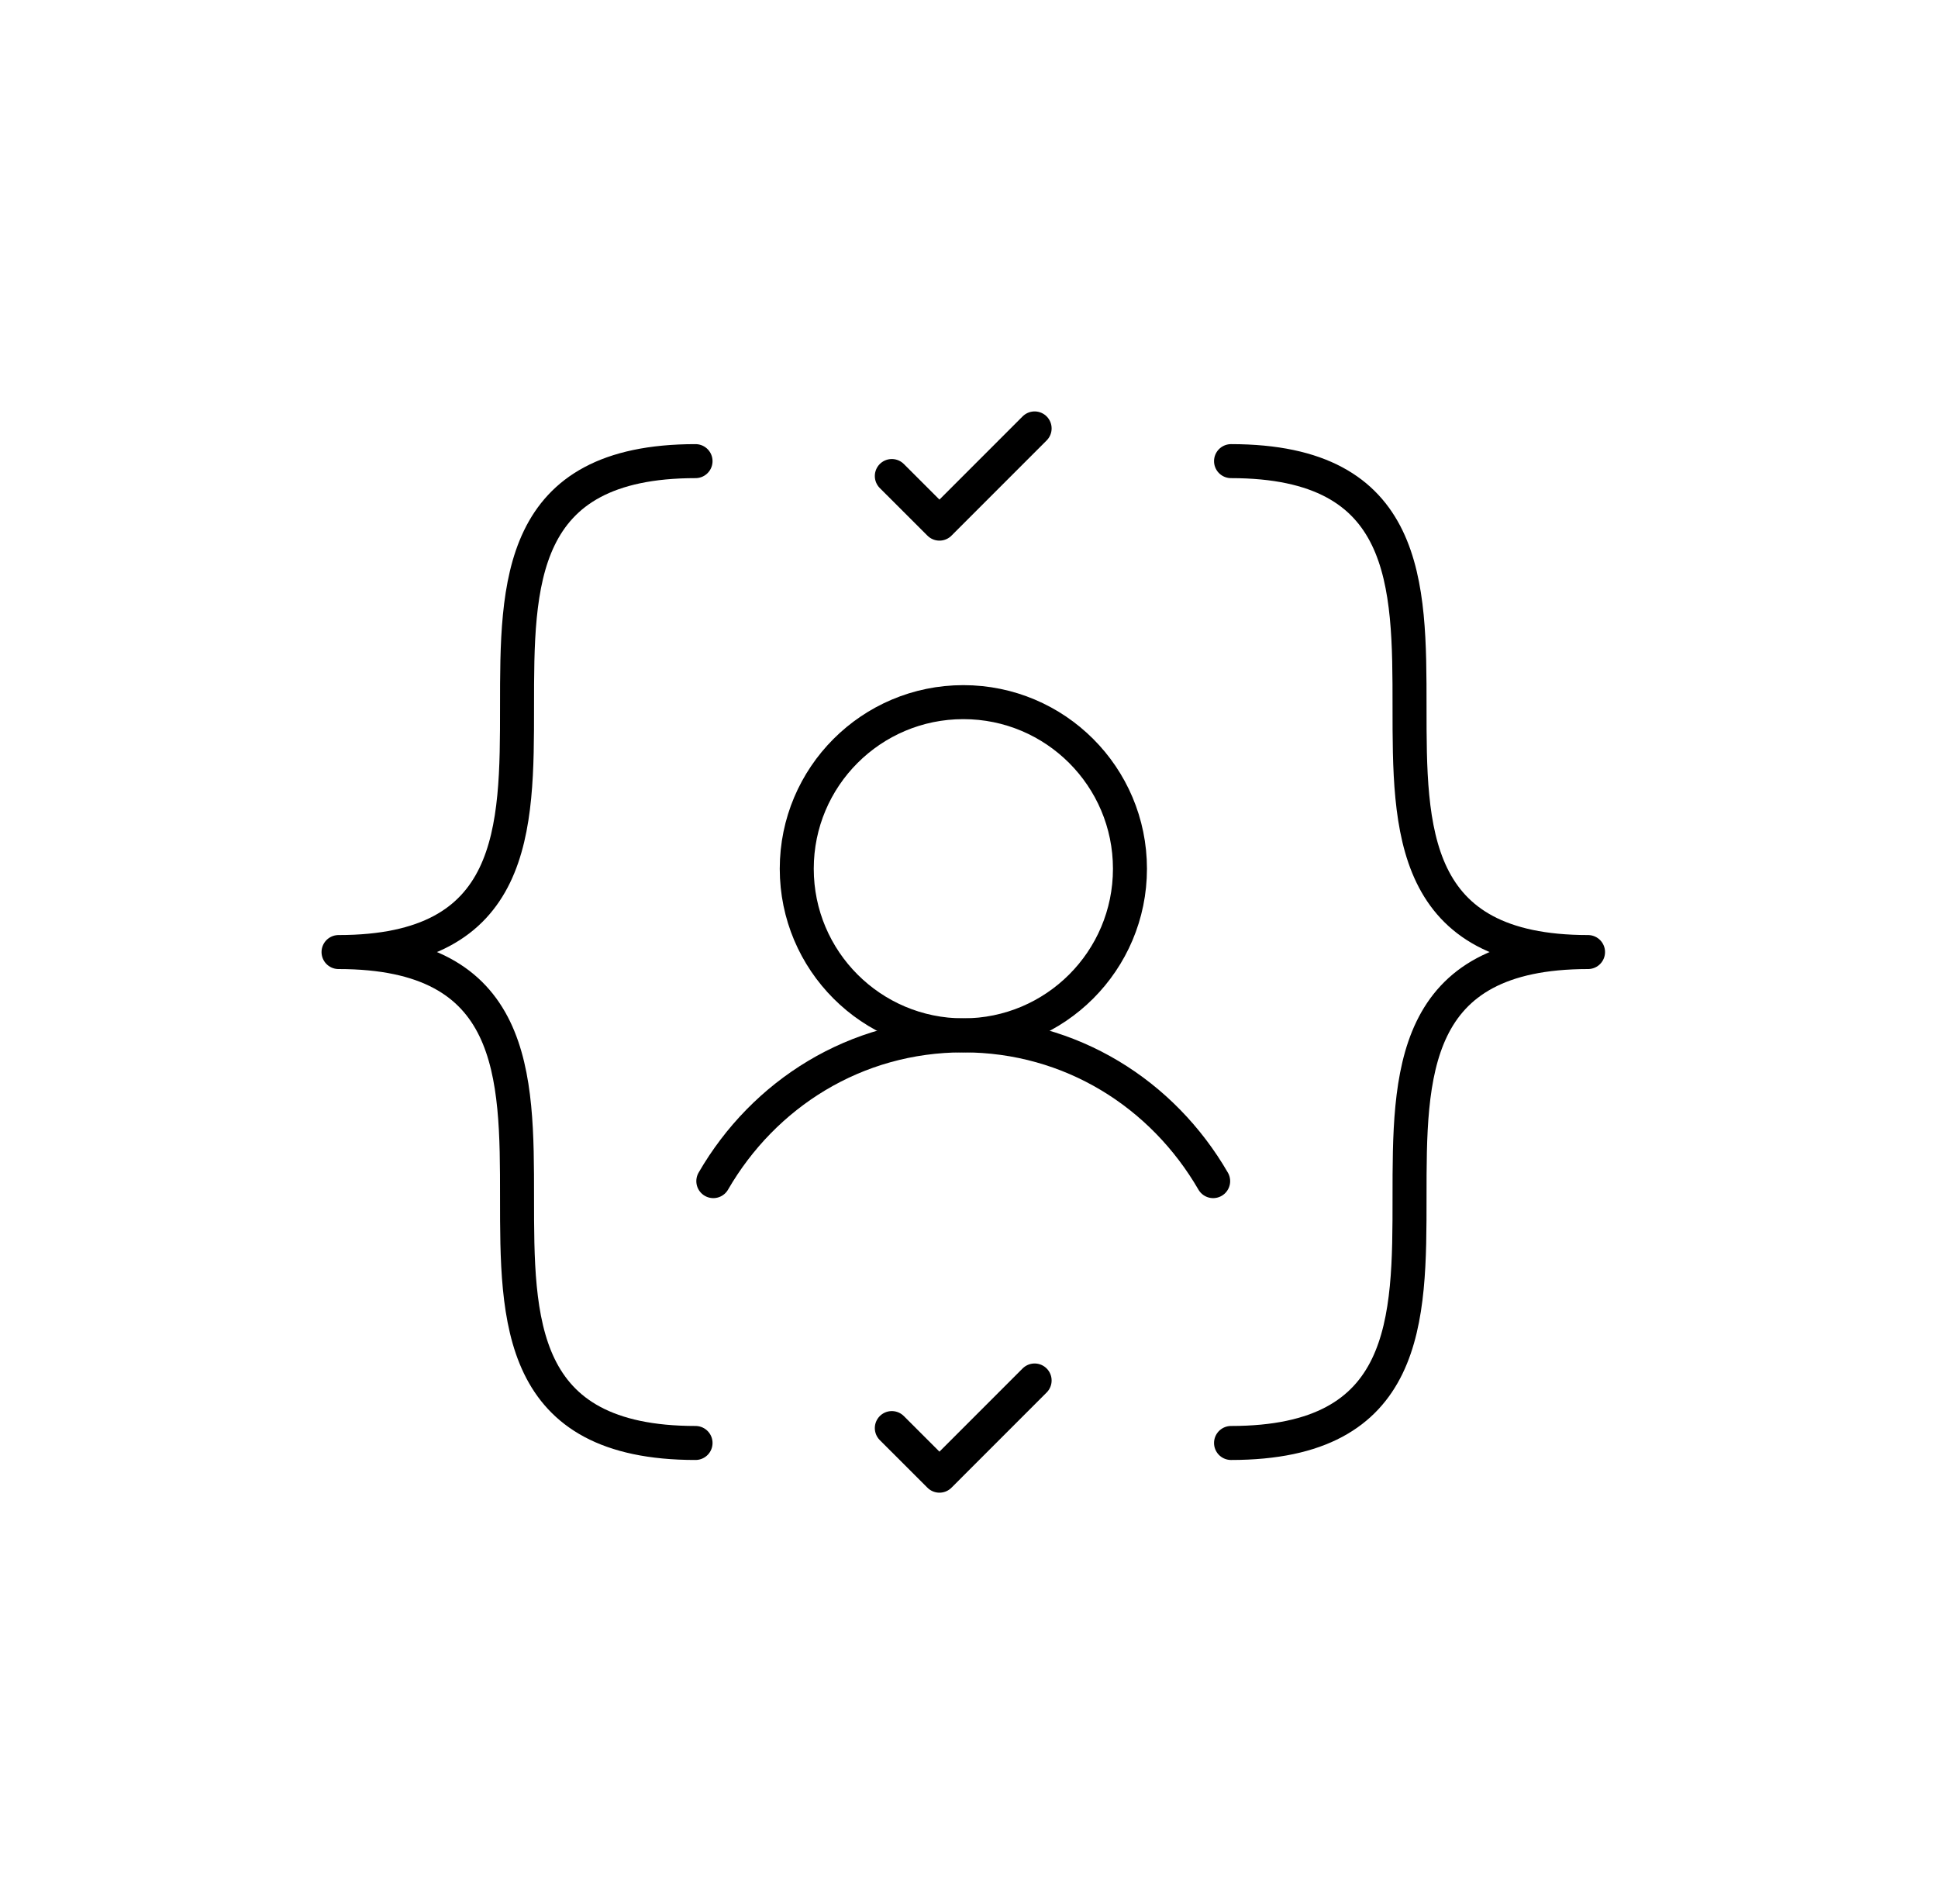
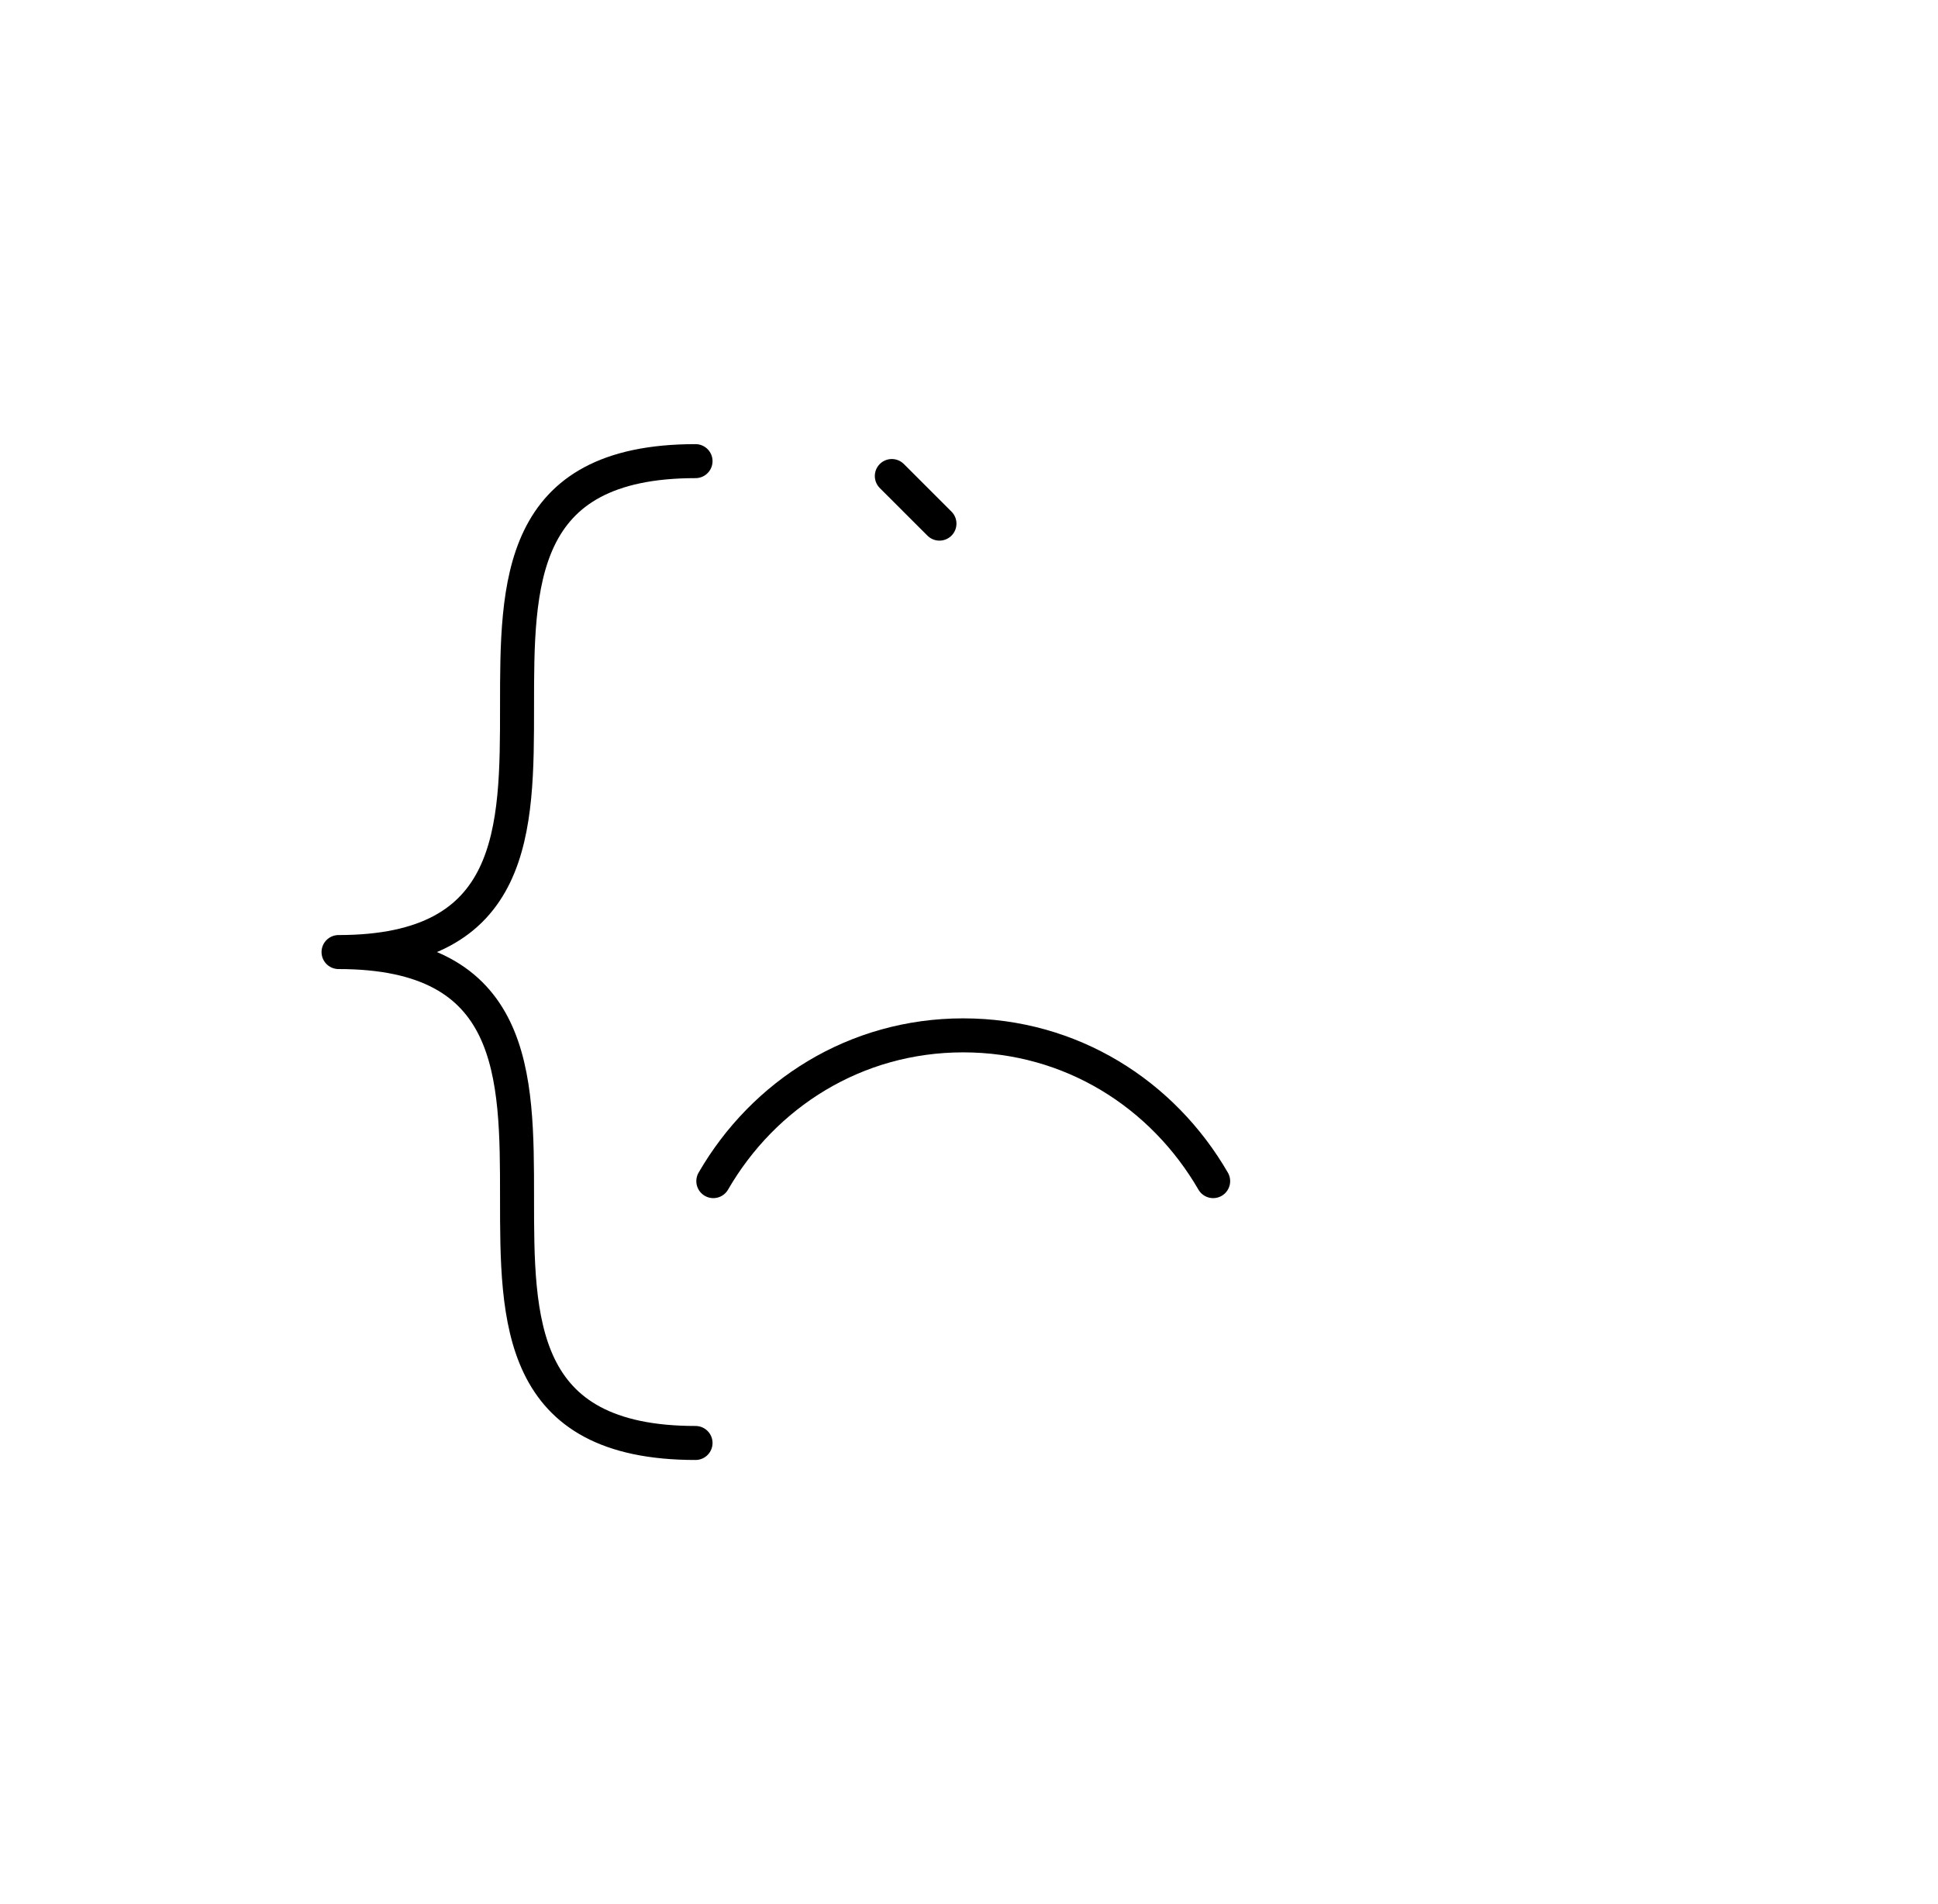
<svg xmlns="http://www.w3.org/2000/svg" fill="none" viewBox="0 0 57 56" height="56" width="57">
  <path stroke-linejoin="round" stroke-linecap="round" stroke="black" d="M20.457 13.562C9.957 13.562 20.457 28 9.957 28C20.457 28 9.957 42.438 20.457 42.438" />
-   <path stroke-linejoin="round" stroke-linecap="round" stroke="black" d="M36.207 13.562C46.707 13.562 36.207 28 46.707 28C36.207 28 46.707 42.438 36.207 42.438" />
-   <path stroke-linejoin="round" stroke-linecap="round" stroke="black" d="M28.334 30.45C31.04 30.45 33.234 28.256 33.234 25.55C33.234 22.844 31.04 20.65 28.334 20.65C25.627 20.65 23.434 22.844 23.434 25.55C23.434 28.256 25.627 30.45 28.334 30.45Z" />
  <path stroke-linejoin="round" stroke-linecap="round" stroke="black" d="M20.98 34.737C22.463 32.175 25.157 30.45 28.331 30.45C31.504 30.45 34.197 32.175 35.681 34.737" />
-   <path stroke-linejoin="round" stroke-linecap="round" stroke="black" d="M26.23 42L27.631 43.4L30.43 40.6" />
-   <path stroke-linejoin="round" stroke-linecap="round" stroke="black" d="M26.23 14L27.631 15.4L30.43 12.6" />
+   <path stroke-linejoin="round" stroke-linecap="round" stroke="black" d="M26.23 14L27.631 15.4" />
</svg>